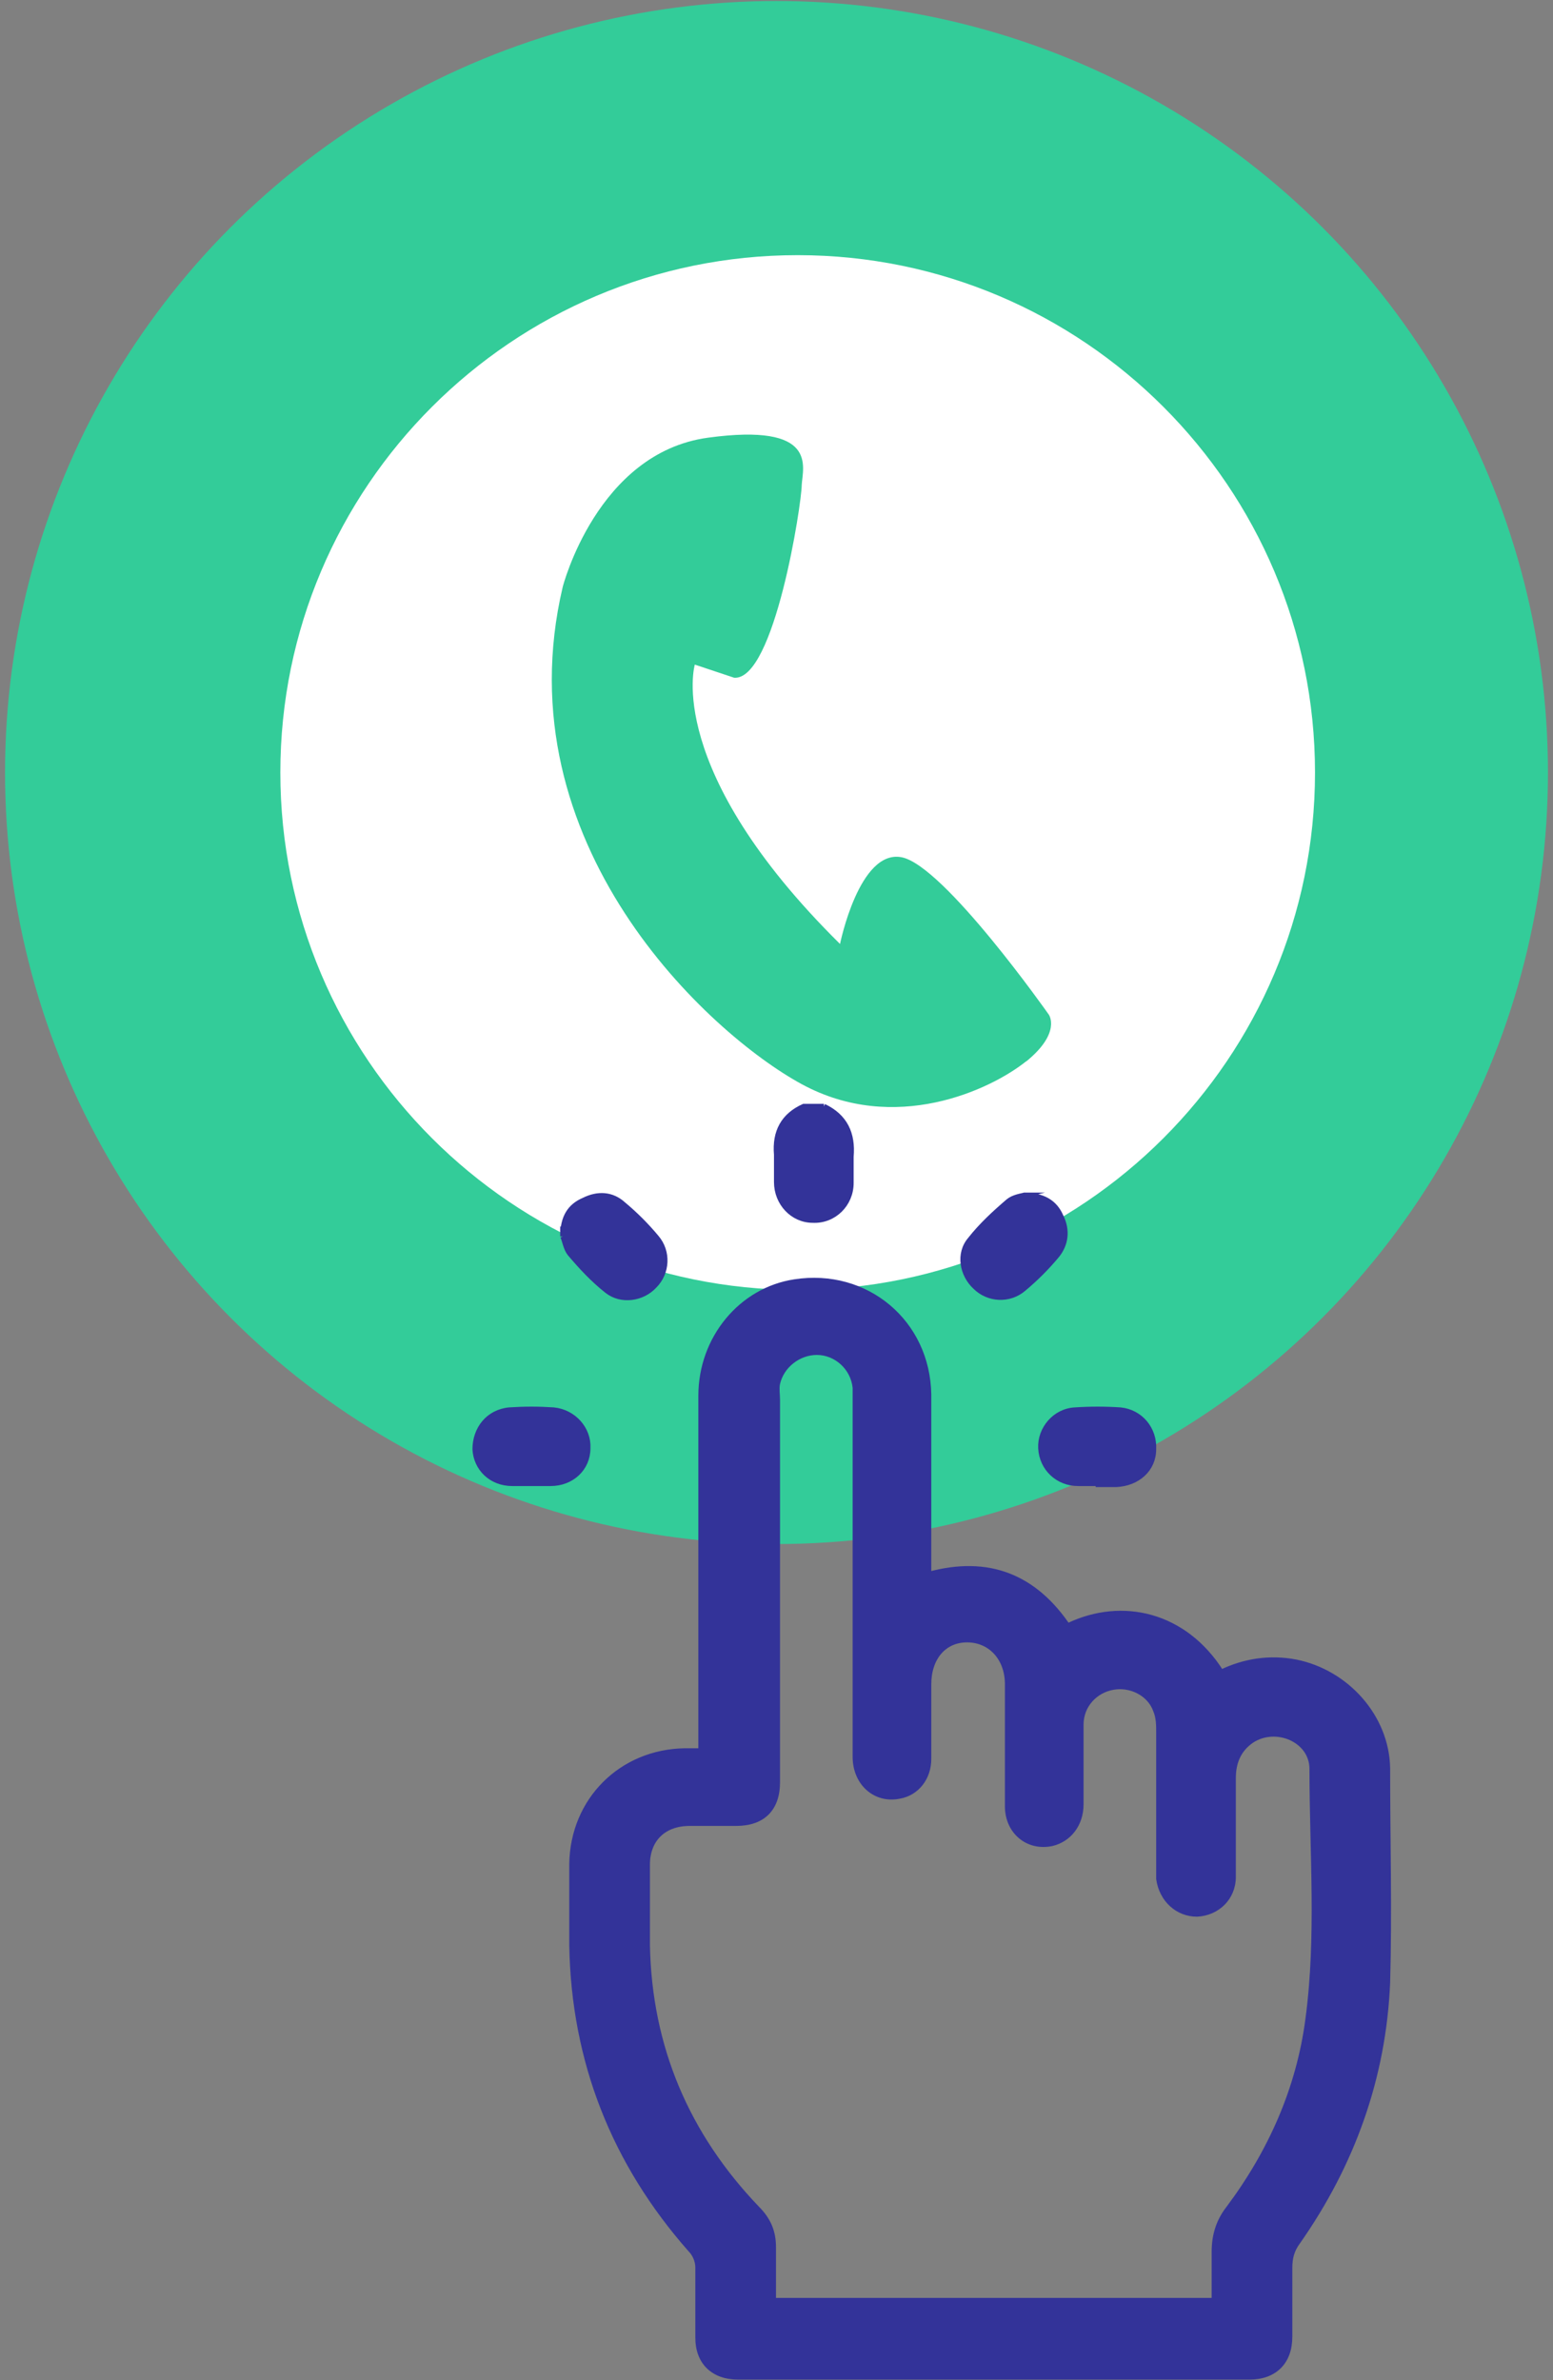
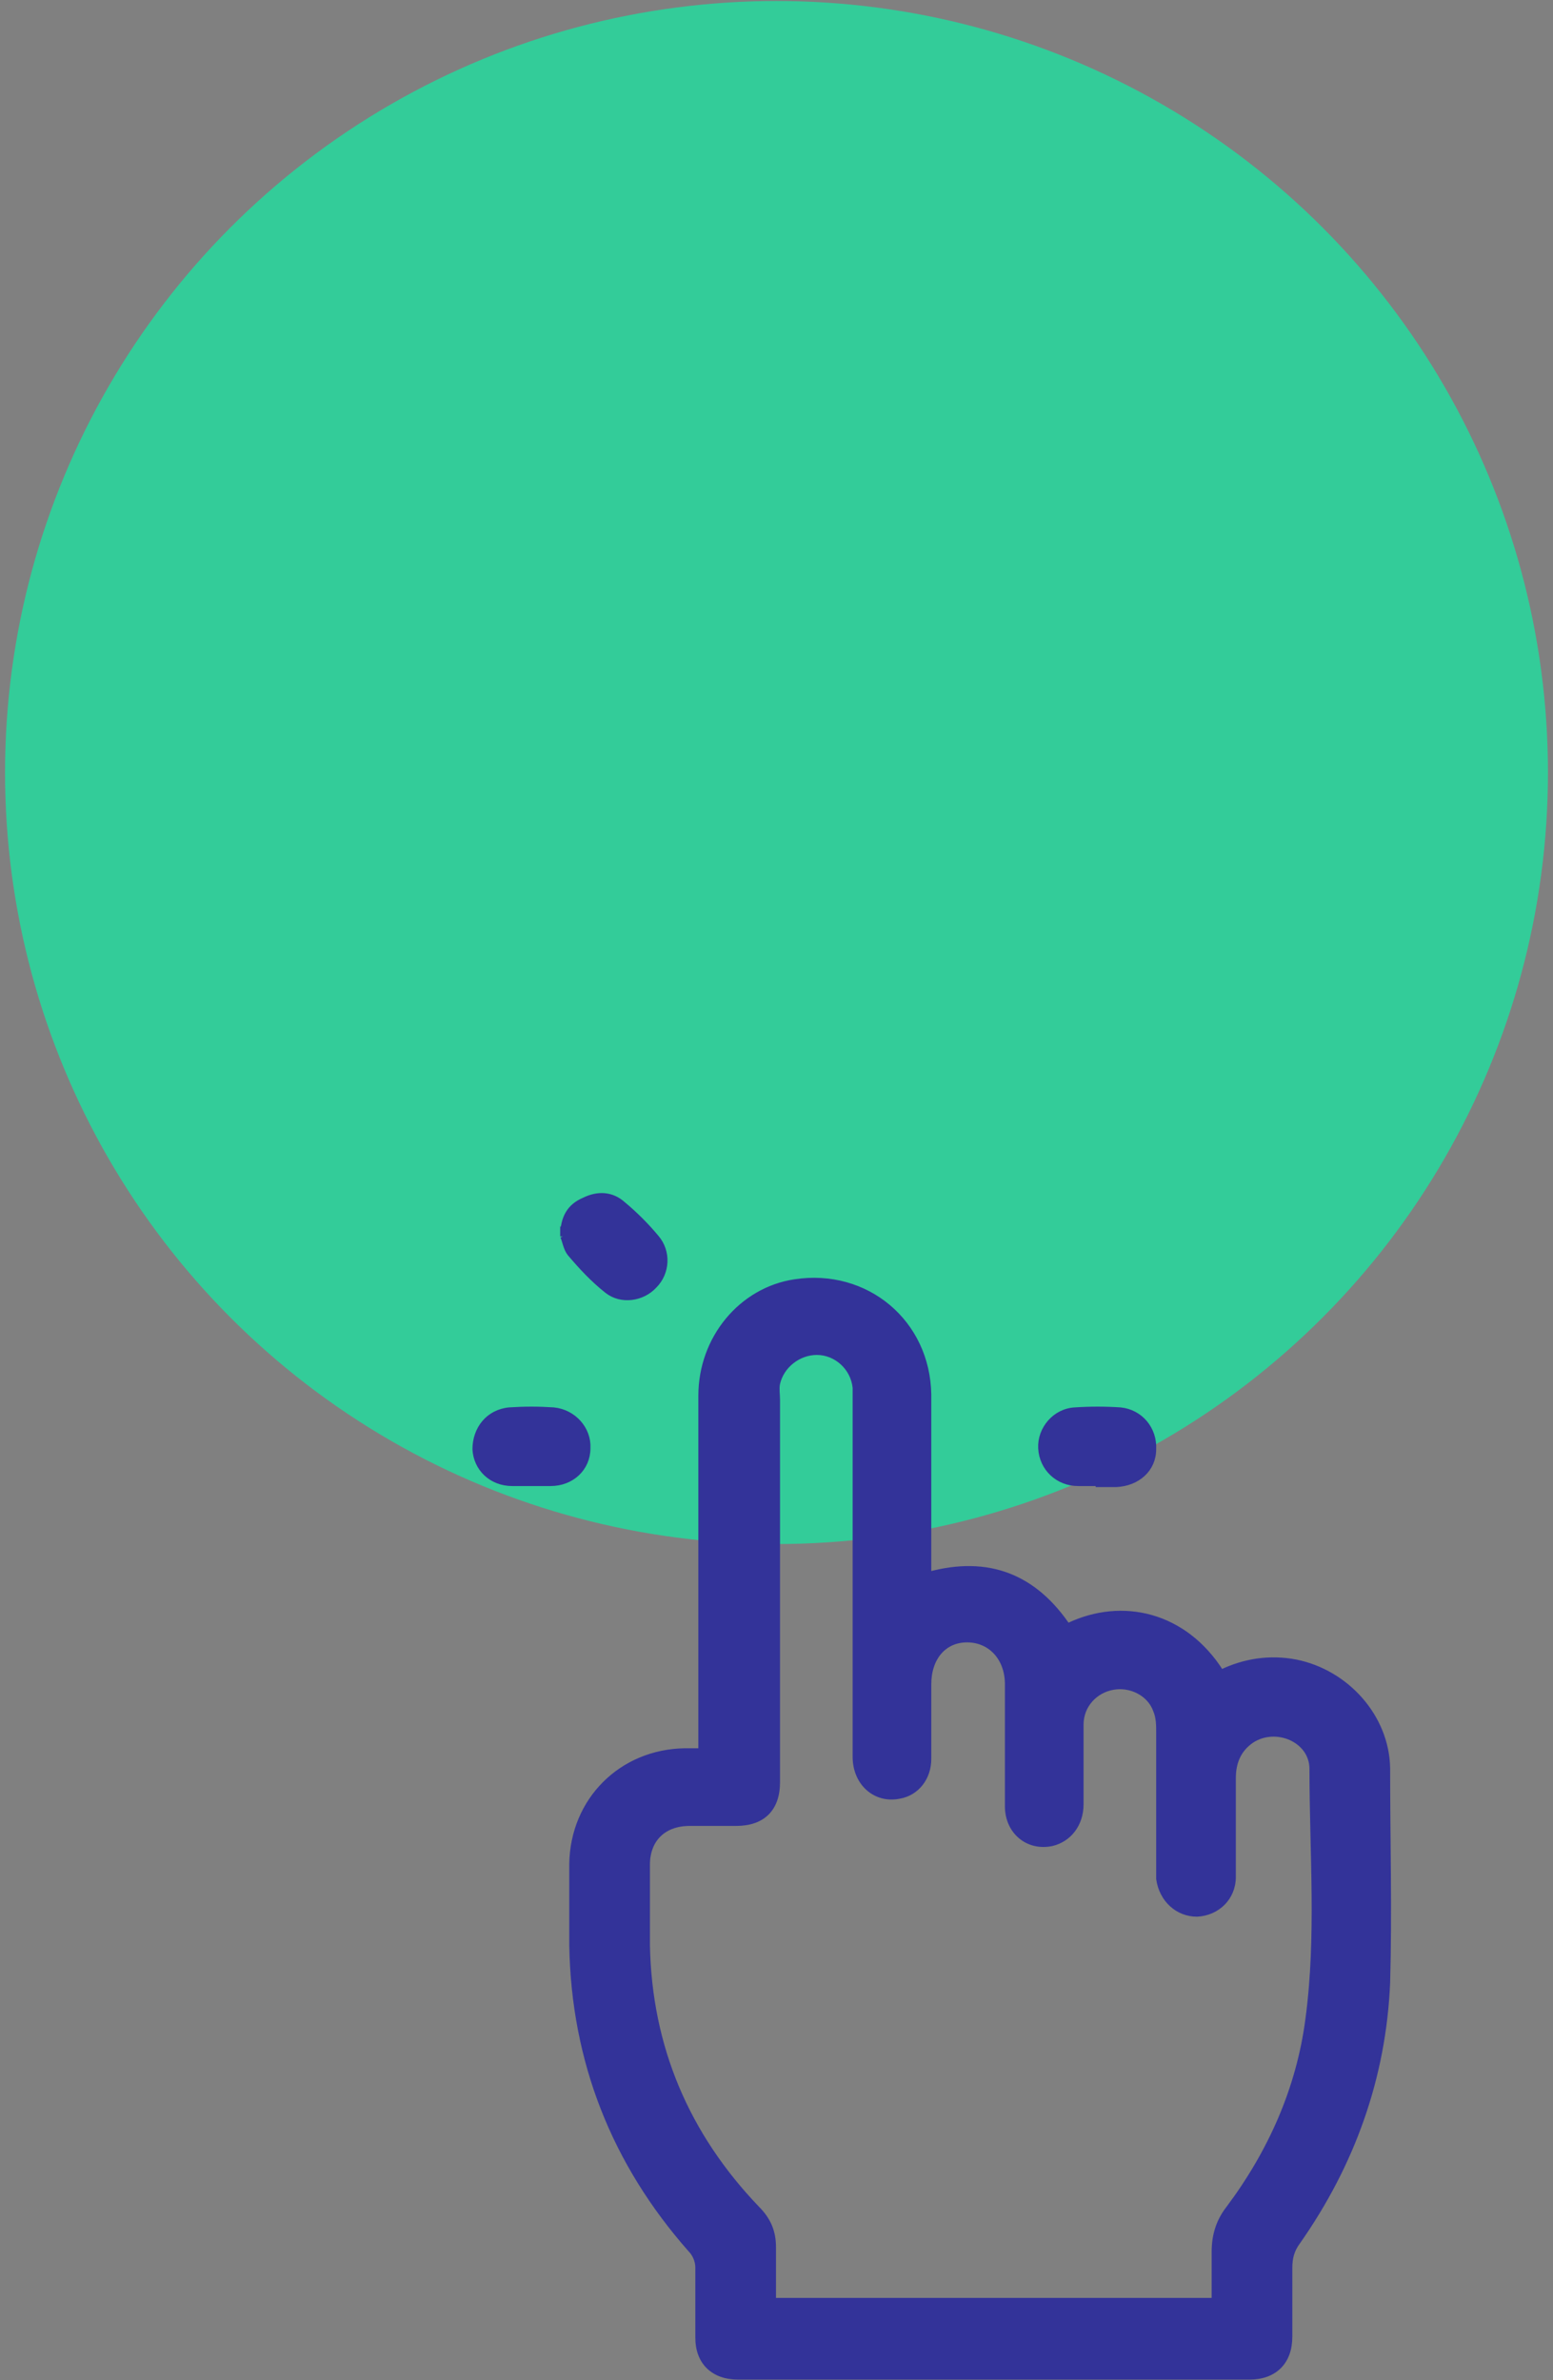
<svg xmlns="http://www.w3.org/2000/svg" id="Layer_1" version="1.1" viewBox="0 0 154 236">
  <rect x="0" y="0" width="154" height="236" fill="#808080" stroke="none" />
  <defs>
    <style> .st0 { fill: #339; stroke: #339; stroke-miterlimit: 10; stroke-width: .5px; } .st1 { fill: #3c9; } .st2 { fill: #fff; } </style>
  </defs>
  <circle class="st1" cx="77" cy="76.6" r="76.5" />
-   <path class="st2" d="M79.1,25.3c-28.3,0-51.3,23-51.3,51.3s23,51.3,51.3,51.3,51.3-23,51.3-51.3-23-51.3-51.3-51.3ZM101.8,105.2c-3.6,2.9-13.1,7.3-22.3,2.3-9.2-5-29.7-23.8-23.7-49.3,0,0,3.4-13.3,14.4-14.8,11-1.5,9.4,2.9,9.3,4.7,0,1.8-2.7,19.4-6.7,19.1l-3.9-1.3s-3.1,10.4,14.4,27.7c0,0,1.9-9.4,6.1-8.6,4.2.8,14.6,15.6,14.6,15.6,0,0,1.3,1.8-2.3,4.7Z" />
  <g>
-     <path class="st0" d="M81.7,109.7c2.1,1,2.9,2.7,2.7,5,0,.9,0,1.7,0,2.6,0,2.1-1.7,3.8-3.8,3.7-2,0-3.6-1.7-3.6-3.8,0-.9,0-1.8,0-2.7-.2-2.3.7-3.9,2.7-4.8h2Z" />
    <path class="st0" d="M105.9,161.2c5.4-2.6,11.6-1.1,15.2,4.6,2.3-1.1,4.8-1.5,7.4-1,5,1,9,5.4,9.1,10.5,0,7.1.2,14.2,0,21.3-.4,9.4-3.5,18-8.9,25.7-.6.8-.8,1.6-.8,2.6,0,2.3,0,4.5,0,6.8,0,2.5-1.5,4-4,4-16.9,0-33.8,0-50.7,0-2.5,0-4-1.5-4-3.9,0-2.3,0-4.7,0-7,0-.6-.3-1.3-.7-1.7-7.6-8.6-11.6-18.7-11.8-30.2,0-2.7,0-5.4,0-8.1.1-6.3,4.9-11.1,11.2-11.2.5,0,1,0,1.6,0,0-.6,0-1,0-1.5,0-11.2,0-22.5,0-33.7,0-5.7,4-10.5,9.3-11.3,7.1-1.1,13.2,4,13.3,11.2,0,5.5,0,10.9,0,16.4,0,.4,0,.9,0,1.4,5.9-1.6,10.5.2,13.9,5.3ZM120.4,228.2c0-1.7,0-3.3,0-4.9,0-1.6.4-3,1.4-4.3,4.2-5.6,7-11.9,7.9-18.8,1.1-8.2.4-16.5.4-24.8,0-2.9-3.6-4.4-6-2.8-1.3.9-1.8,2.2-1.8,3.7,0,3.3,0,6.6,0,9.8,0,2.1-1.6,3.6-3.6,3.7-1.9,0-3.5-1.4-3.8-3.5,0-.4,0-.8,0-1.2,0-4.4,0-8.9,0-13.3,0-.7,0-1.5-.3-2.2-.6-1.7-2.5-2.6-4.2-2.3-1.8.3-3.2,1.8-3.2,3.7,0,2.6,0,5.2,0,7.9,0,2-1.2,3.5-2.9,3.9-2.4.5-4.4-1.2-4.4-3.7,0-4,0-8,0-12.1,0-2.6-1.7-4.4-4-4.4-2.3,0-3.8,1.8-3.8,4.4,0,2.5,0,4.9,0,7.4,0,1.9-1.2,3.4-2.9,3.7-2.4.5-4.4-1.3-4.4-3.9,0-11.7,0-23.5,0-35.2,0-.5,0-.9,0-1.4-.2-2-1.9-3.5-3.8-3.5-1.8,0-3.5,1.3-3.9,3.1-.1.5,0,1.1,0,1.6,0,12.6,0,25.3,0,37.9,0,2.7-1.5,4.1-4.1,4.1-1.5,0-3,0-4.6,0-2.6,0-4.2,1.6-4.2,4.1,0,2.7,0,5.3,0,8,.2,10.1,3.9,18.8,10.9,26.1,1.1,1.1,1.6,2.3,1.6,3.8,0,1.8,0,3.5,0,5.3h43.9Z" />
-     <path class="st0" d="M101.5,118.5c1.9,0,3.1.7,3.7,2.1.7,1.4.5,2.8-.4,3.9-1,1.2-2.1,2.3-3.3,3.3-1.4,1.2-3.5,1.1-4.8-.2-1.3-1.2-1.7-3.3-.5-4.7,1.1-1.4,2.4-2.6,3.8-3.8.5-.4,1.2-.5,1.6-.6Z" />
+     <path class="st0" d="M101.5,118.5Z" />
    <path class="st0" d="M108.9,147.1c-.7,0-1.3,0-2,0-2,0-3.6-1.5-3.7-3.5-.1-1.9,1.4-3.7,3.4-3.8,1.5-.1,3-.1,4.5,0,2,.2,3.4,1.9,3.3,3.9,0,2-1.6,3.4-3.7,3.5-.6,0-1.2,0-1.8,0Z" />
    <path class="st0" d="M52.5,147.1c-.6,0-1.1,0-1.7,0-2.1,0-3.6-1.5-3.7-3.4,0-2,1.3-3.7,3.4-3.9,1.5-.1,2.9-.1,4.4,0,2,.2,3.5,1.9,3.4,3.8,0,2-1.6,3.5-3.7,3.5-.7,0-1.4,0-2.1,0Z" />
    <path class="st0" d="M55.8,122.6c0-1.9.7-3,2.1-3.6,1.4-.7,2.8-.6,3.9.4,1.2,1,2.3,2.1,3.3,3.3,1.2,1.4,1.1,3.5-.2,4.8-1.2,1.3-3.3,1.6-4.7.5-1.4-1.1-2.6-2.4-3.7-3.7-.4-.5-.5-1.3-.7-1.7Z" />
  </g>
</svg>